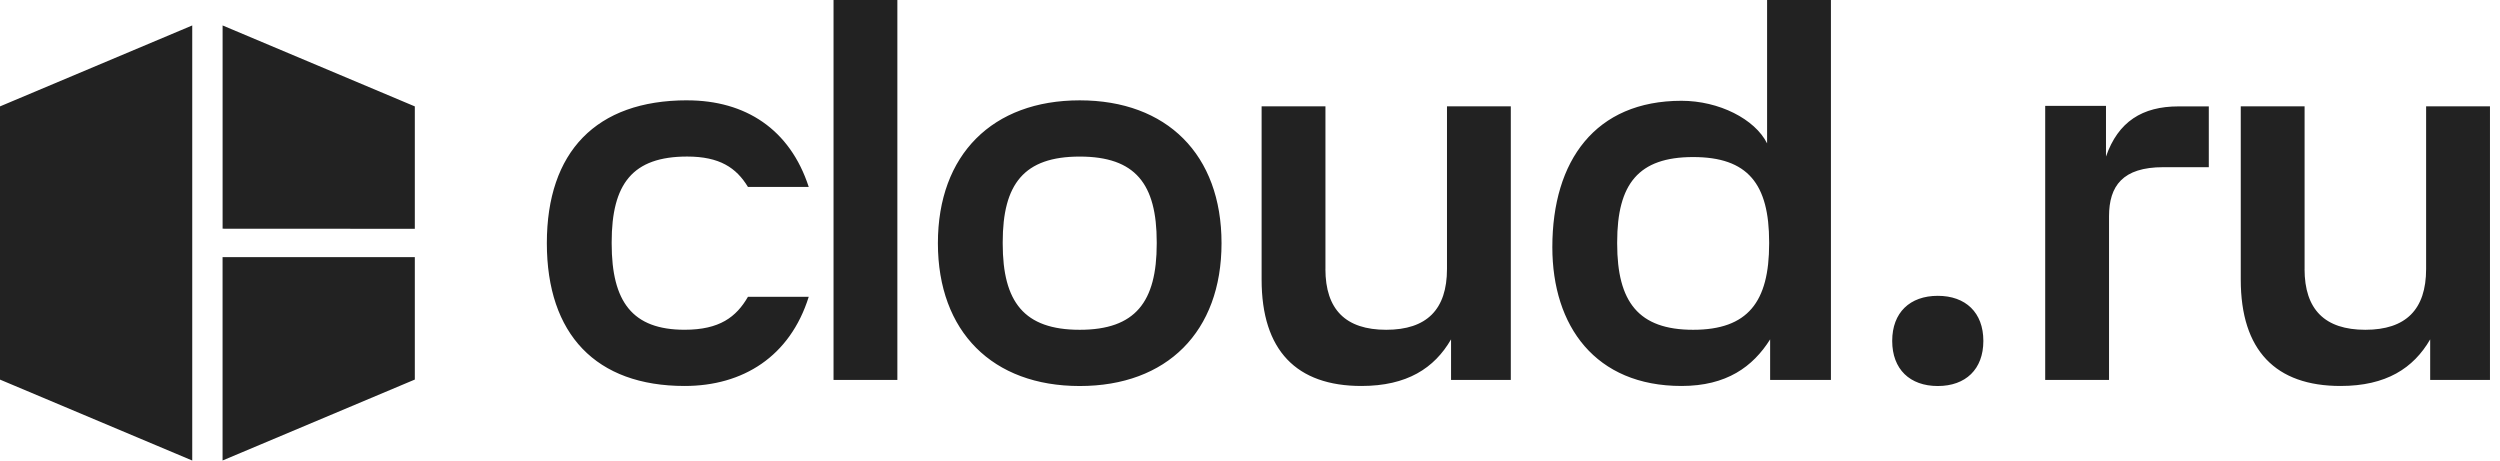
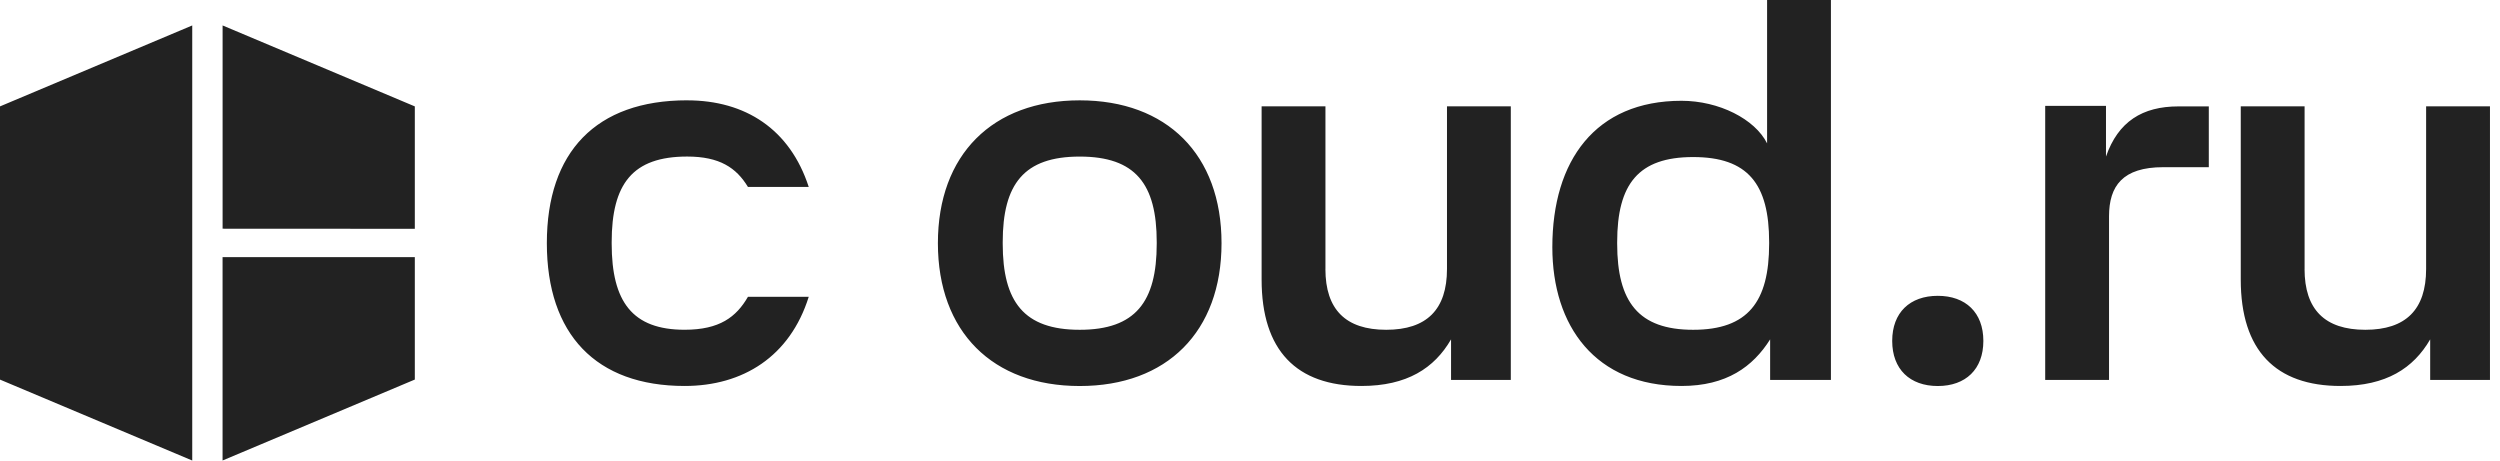
<svg xmlns="http://www.w3.org/2000/svg" width="152" height="28" viewBox="0 0 152 28" fill="none">
-   <path d="M11.688 28L0 23.079V6.469L11.688 1.547V28ZM13.534 15.635H25.221V23.077L13.532 27.998V15.633L13.534 15.635ZM65.647 6.101C70.942 6.101 74.269 9.396 74.269 14.785C74.269 20.174 70.942 23.47 65.647 23.47C60.349 23.47 57.025 20.174 57.024 14.785C57.024 9.396 60.351 6.101 65.647 6.101ZM117.817 17.986C119.51 17.986 120.588 19.003 120.588 20.727C120.588 22.453 119.511 23.47 117.817 23.47C116.124 23.47 115.046 22.453 115.046 20.727C115.046 19.002 116.124 17.986 117.817 17.986ZM41.779 6.101C45.322 6.101 48.031 7.856 49.171 11.366H45.475C44.765 10.195 43.749 9.518 41.779 9.518C38.454 9.518 37.191 11.179 37.19 14.721V14.812C37.19 18.355 38.454 20.049 41.626 20.049C43.749 20.049 44.765 19.277 45.475 18.046H49.171C48.031 21.68 45.168 23.467 41.626 23.467C36.235 23.467 33.248 20.326 33.248 14.783C33.248 9.241 36.235 6.099 41.779 6.099V6.101ZM80.587 16.352L80.585 16.355C80.585 18.819 81.816 20.051 84.28 20.051C86.745 20.051 87.977 18.819 87.977 16.355V6.467H91.857V23.099H88.224V20.634C87.208 22.389 85.544 23.467 82.772 23.467C78.83 23.467 76.706 21.311 76.706 17V6.467H80.587V16.352ZM111.32 23.099H107.624V20.634C106.576 22.297 104.977 23.467 102.235 23.467C97 23.467 94.382 19.833 94.382 15.027C94.382 9.762 97 6.128 102.235 6.128C104.515 6.128 106.7 7.239 107.439 8.717V0H111.32V23.099ZM140.119 16.352L140.117 16.355C140.117 18.819 141.348 20.051 143.812 20.051C146.277 20.051 147.508 18.819 147.508 16.355V6.467H151.39V23.099H147.755V20.634C146.739 22.389 145.076 23.467 142.305 23.467C138.362 23.467 136.238 21.311 136.238 17V6.467H140.119V16.352ZM54.56 0V23.099H50.679V0H54.56ZM128.044 9.518C128.783 7.392 130.261 6.469 132.448 6.469H134.295V10.165H131.524C129.06 10.165 128.229 11.305 128.229 13.151V23.099H124.348V6.438H128.044V9.518ZM65.647 9.52C62.258 9.52 60.965 11.184 60.965 14.724V14.815C60.965 18.357 62.258 20.051 65.647 20.051C69.035 20.051 70.329 18.357 70.329 14.815V14.724C70.329 11.181 69.035 9.52 65.647 9.52ZM102.944 9.549C99.617 9.549 98.324 11.181 98.324 14.724V14.815C98.324 18.357 99.617 20.051 102.944 20.051C106.272 20.051 107.564 18.357 107.564 14.815V14.724C107.564 11.181 106.272 9.549 102.944 9.549ZM25.221 6.469V13.911L13.534 13.905V1.547L25.221 6.469Z" fill="#222222" />
+   <path d="M11.688 28L0 23.079V6.469L11.688 1.547V28ZM13.534 15.635H25.221V23.077L13.532 27.998V15.633L13.534 15.635ZM65.647 6.101C70.942 6.101 74.269 9.396 74.269 14.785C74.269 20.174 70.942 23.47 65.647 23.47C60.349 23.47 57.025 20.174 57.024 14.785C57.024 9.396 60.351 6.101 65.647 6.101ZM117.817 17.986C119.51 17.986 120.588 19.003 120.588 20.727C120.588 22.453 119.511 23.47 117.817 23.47C116.124 23.47 115.046 22.453 115.046 20.727C115.046 19.002 116.124 17.986 117.817 17.986ZM41.779 6.101C45.322 6.101 48.031 7.856 49.171 11.366H45.475C44.765 10.195 43.749 9.518 41.779 9.518C38.454 9.518 37.191 11.179 37.19 14.721V14.812C37.19 18.355 38.454 20.049 41.626 20.049C43.749 20.049 44.765 19.277 45.475 18.046H49.171C48.031 21.68 45.168 23.467 41.626 23.467C36.235 23.467 33.248 20.326 33.248 14.783C33.248 9.241 36.235 6.099 41.779 6.099V6.101ZM80.587 16.352L80.585 16.355C80.585 18.819 81.816 20.051 84.28 20.051C86.745 20.051 87.977 18.819 87.977 16.355V6.467H91.857V23.099H88.224V20.634C87.208 22.389 85.544 23.467 82.772 23.467C78.83 23.467 76.706 21.311 76.706 17V6.467H80.587V16.352ZM111.32 23.099H107.624V20.634C106.576 22.297 104.977 23.467 102.235 23.467C97 23.467 94.382 19.833 94.382 15.027C94.382 9.762 97 6.128 102.235 6.128C104.515 6.128 106.7 7.239 107.439 8.717V0H111.32V23.099ZM140.119 16.352L140.117 16.355C140.117 18.819 141.348 20.051 143.812 20.051C146.277 20.051 147.508 18.819 147.508 16.355V6.467H151.39V23.099H147.755V20.634C146.739 22.389 145.076 23.467 142.305 23.467C138.362 23.467 136.238 21.311 136.238 17V6.467H140.119V16.352ZM54.56 0V23.099V0H54.56ZM128.044 9.518C128.783 7.392 130.261 6.469 132.448 6.469H134.295V10.165H131.524C129.06 10.165 128.229 11.305 128.229 13.151V23.099H124.348V6.438H128.044V9.518ZM65.647 9.52C62.258 9.52 60.965 11.184 60.965 14.724V14.815C60.965 18.357 62.258 20.051 65.647 20.051C69.035 20.051 70.329 18.357 70.329 14.815V14.724C70.329 11.181 69.035 9.52 65.647 9.52ZM102.944 9.549C99.617 9.549 98.324 11.181 98.324 14.724V14.815C98.324 18.357 99.617 20.051 102.944 20.051C106.272 20.051 107.564 18.357 107.564 14.815V14.724C107.564 11.181 106.272 9.549 102.944 9.549ZM25.221 6.469V13.911L13.534 13.905V1.547L25.221 6.469Z" fill="#222222" />
</svg>